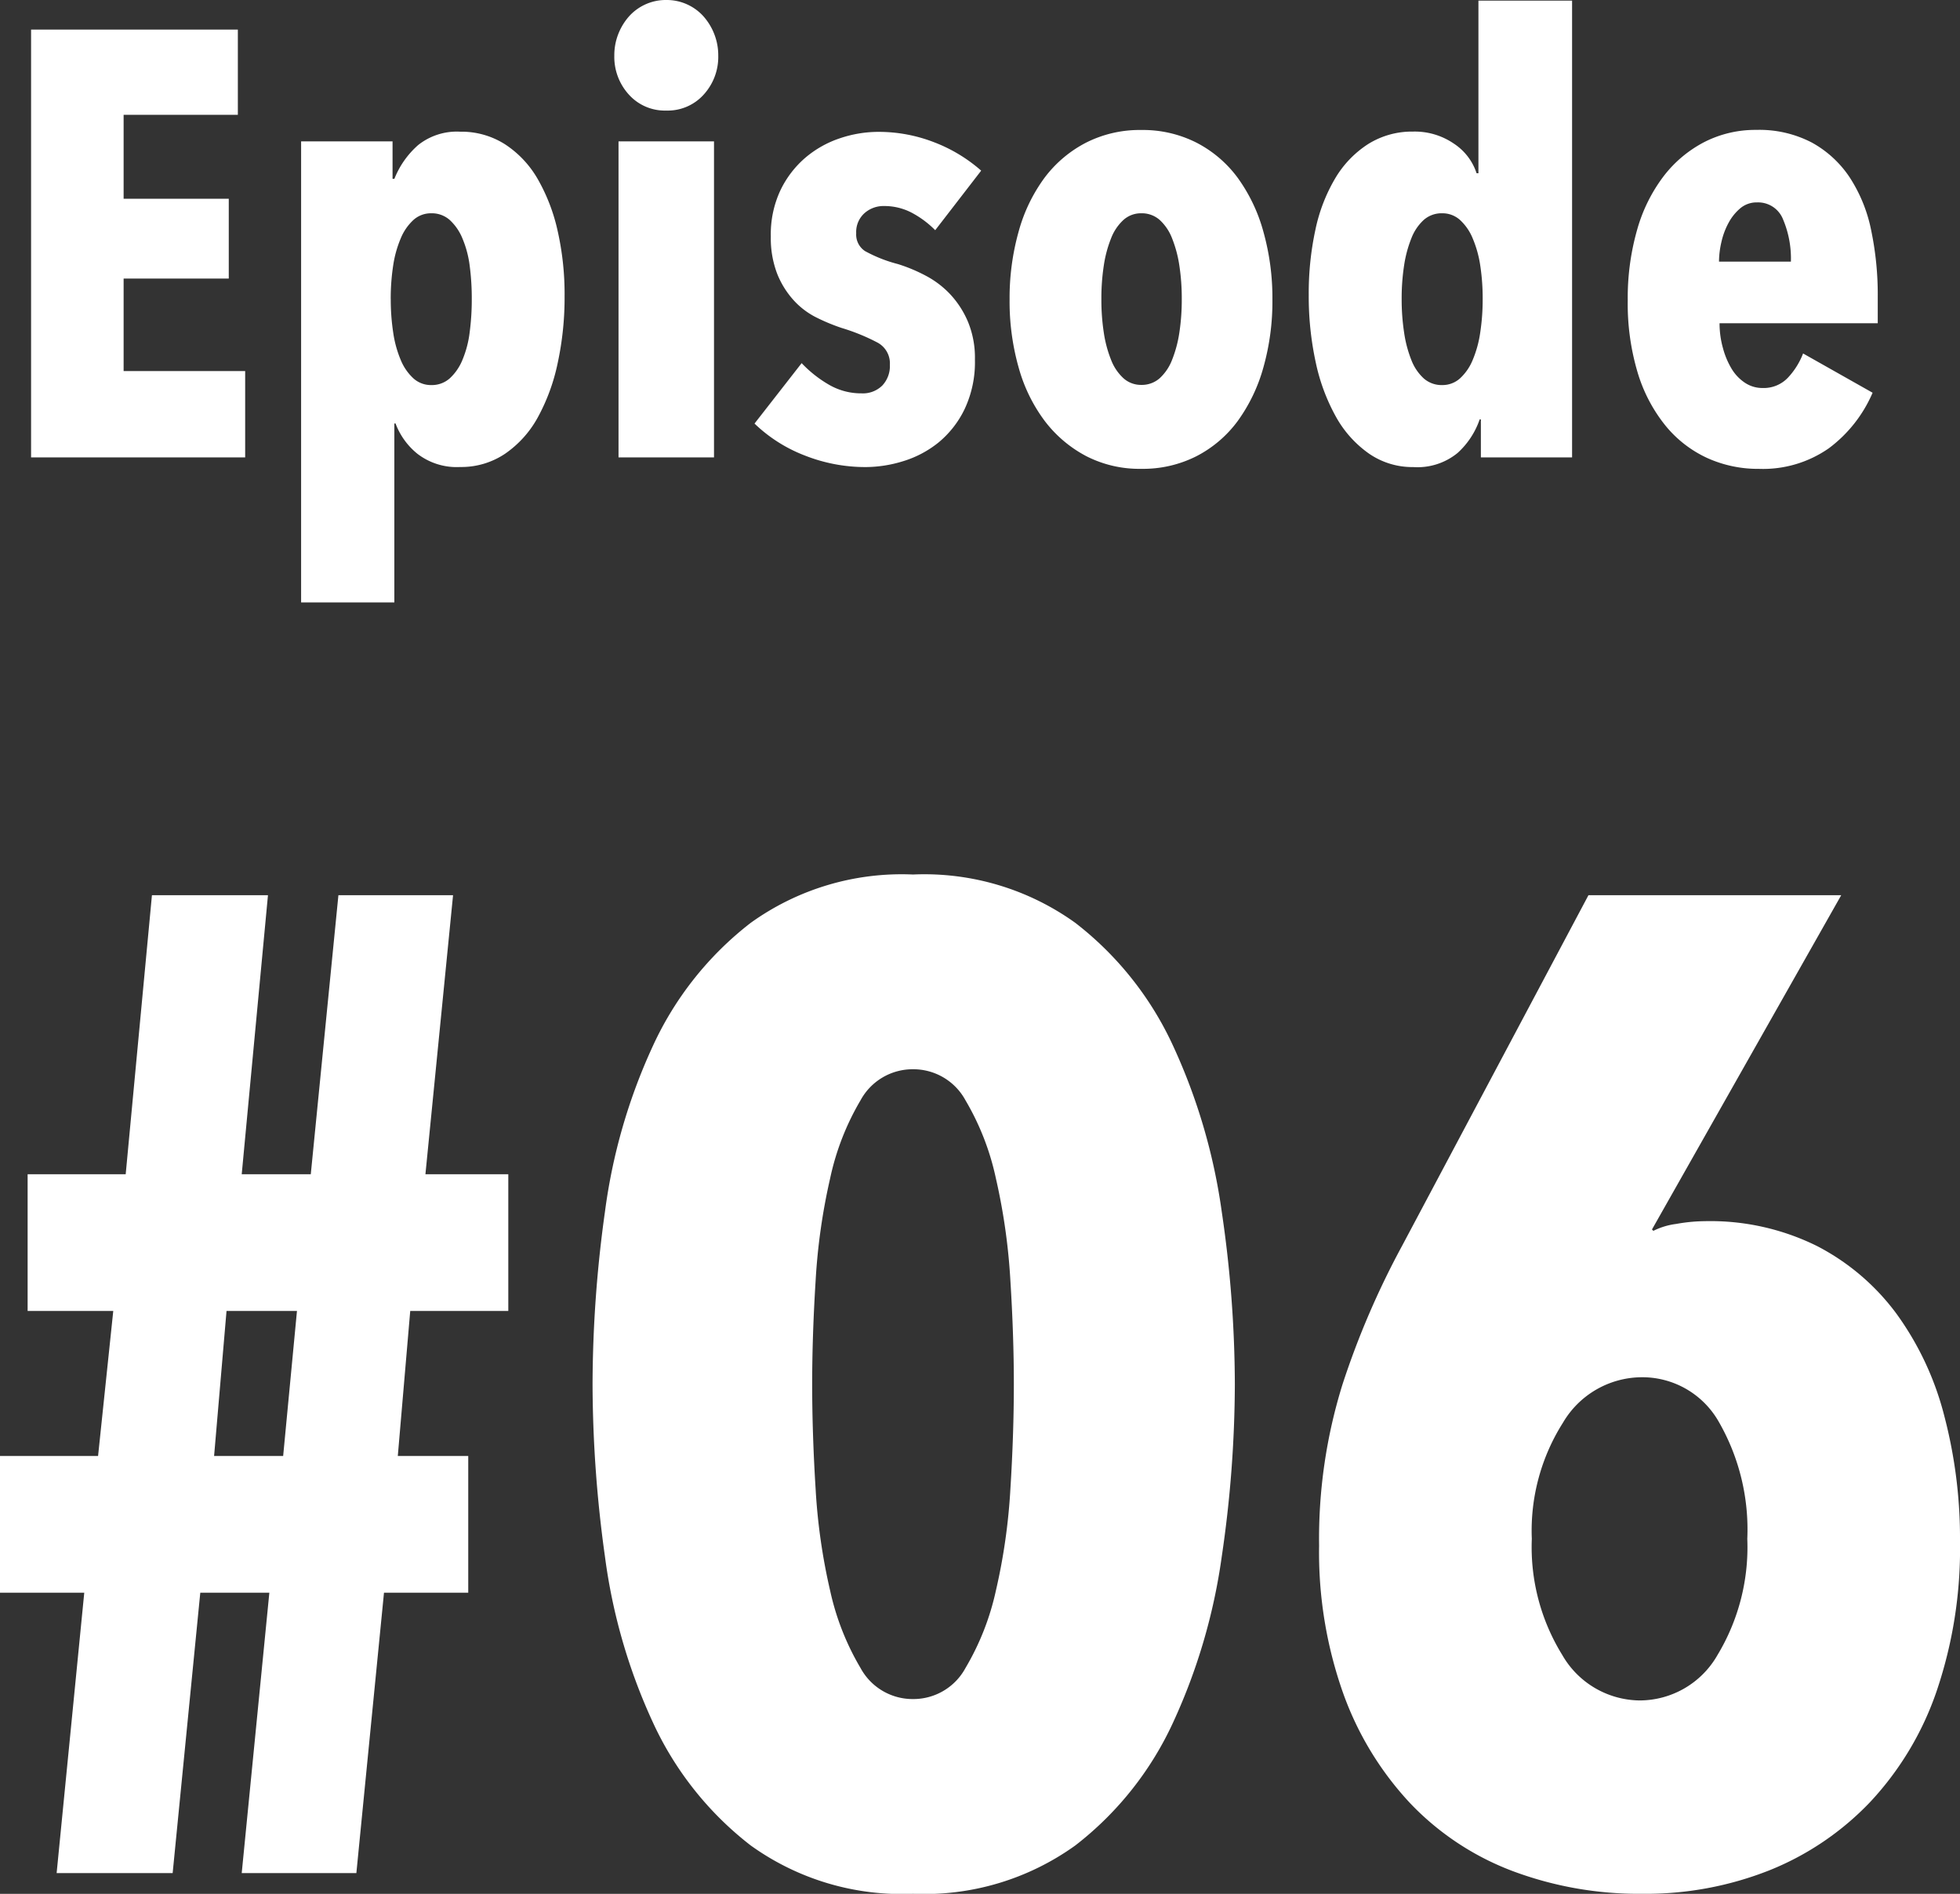
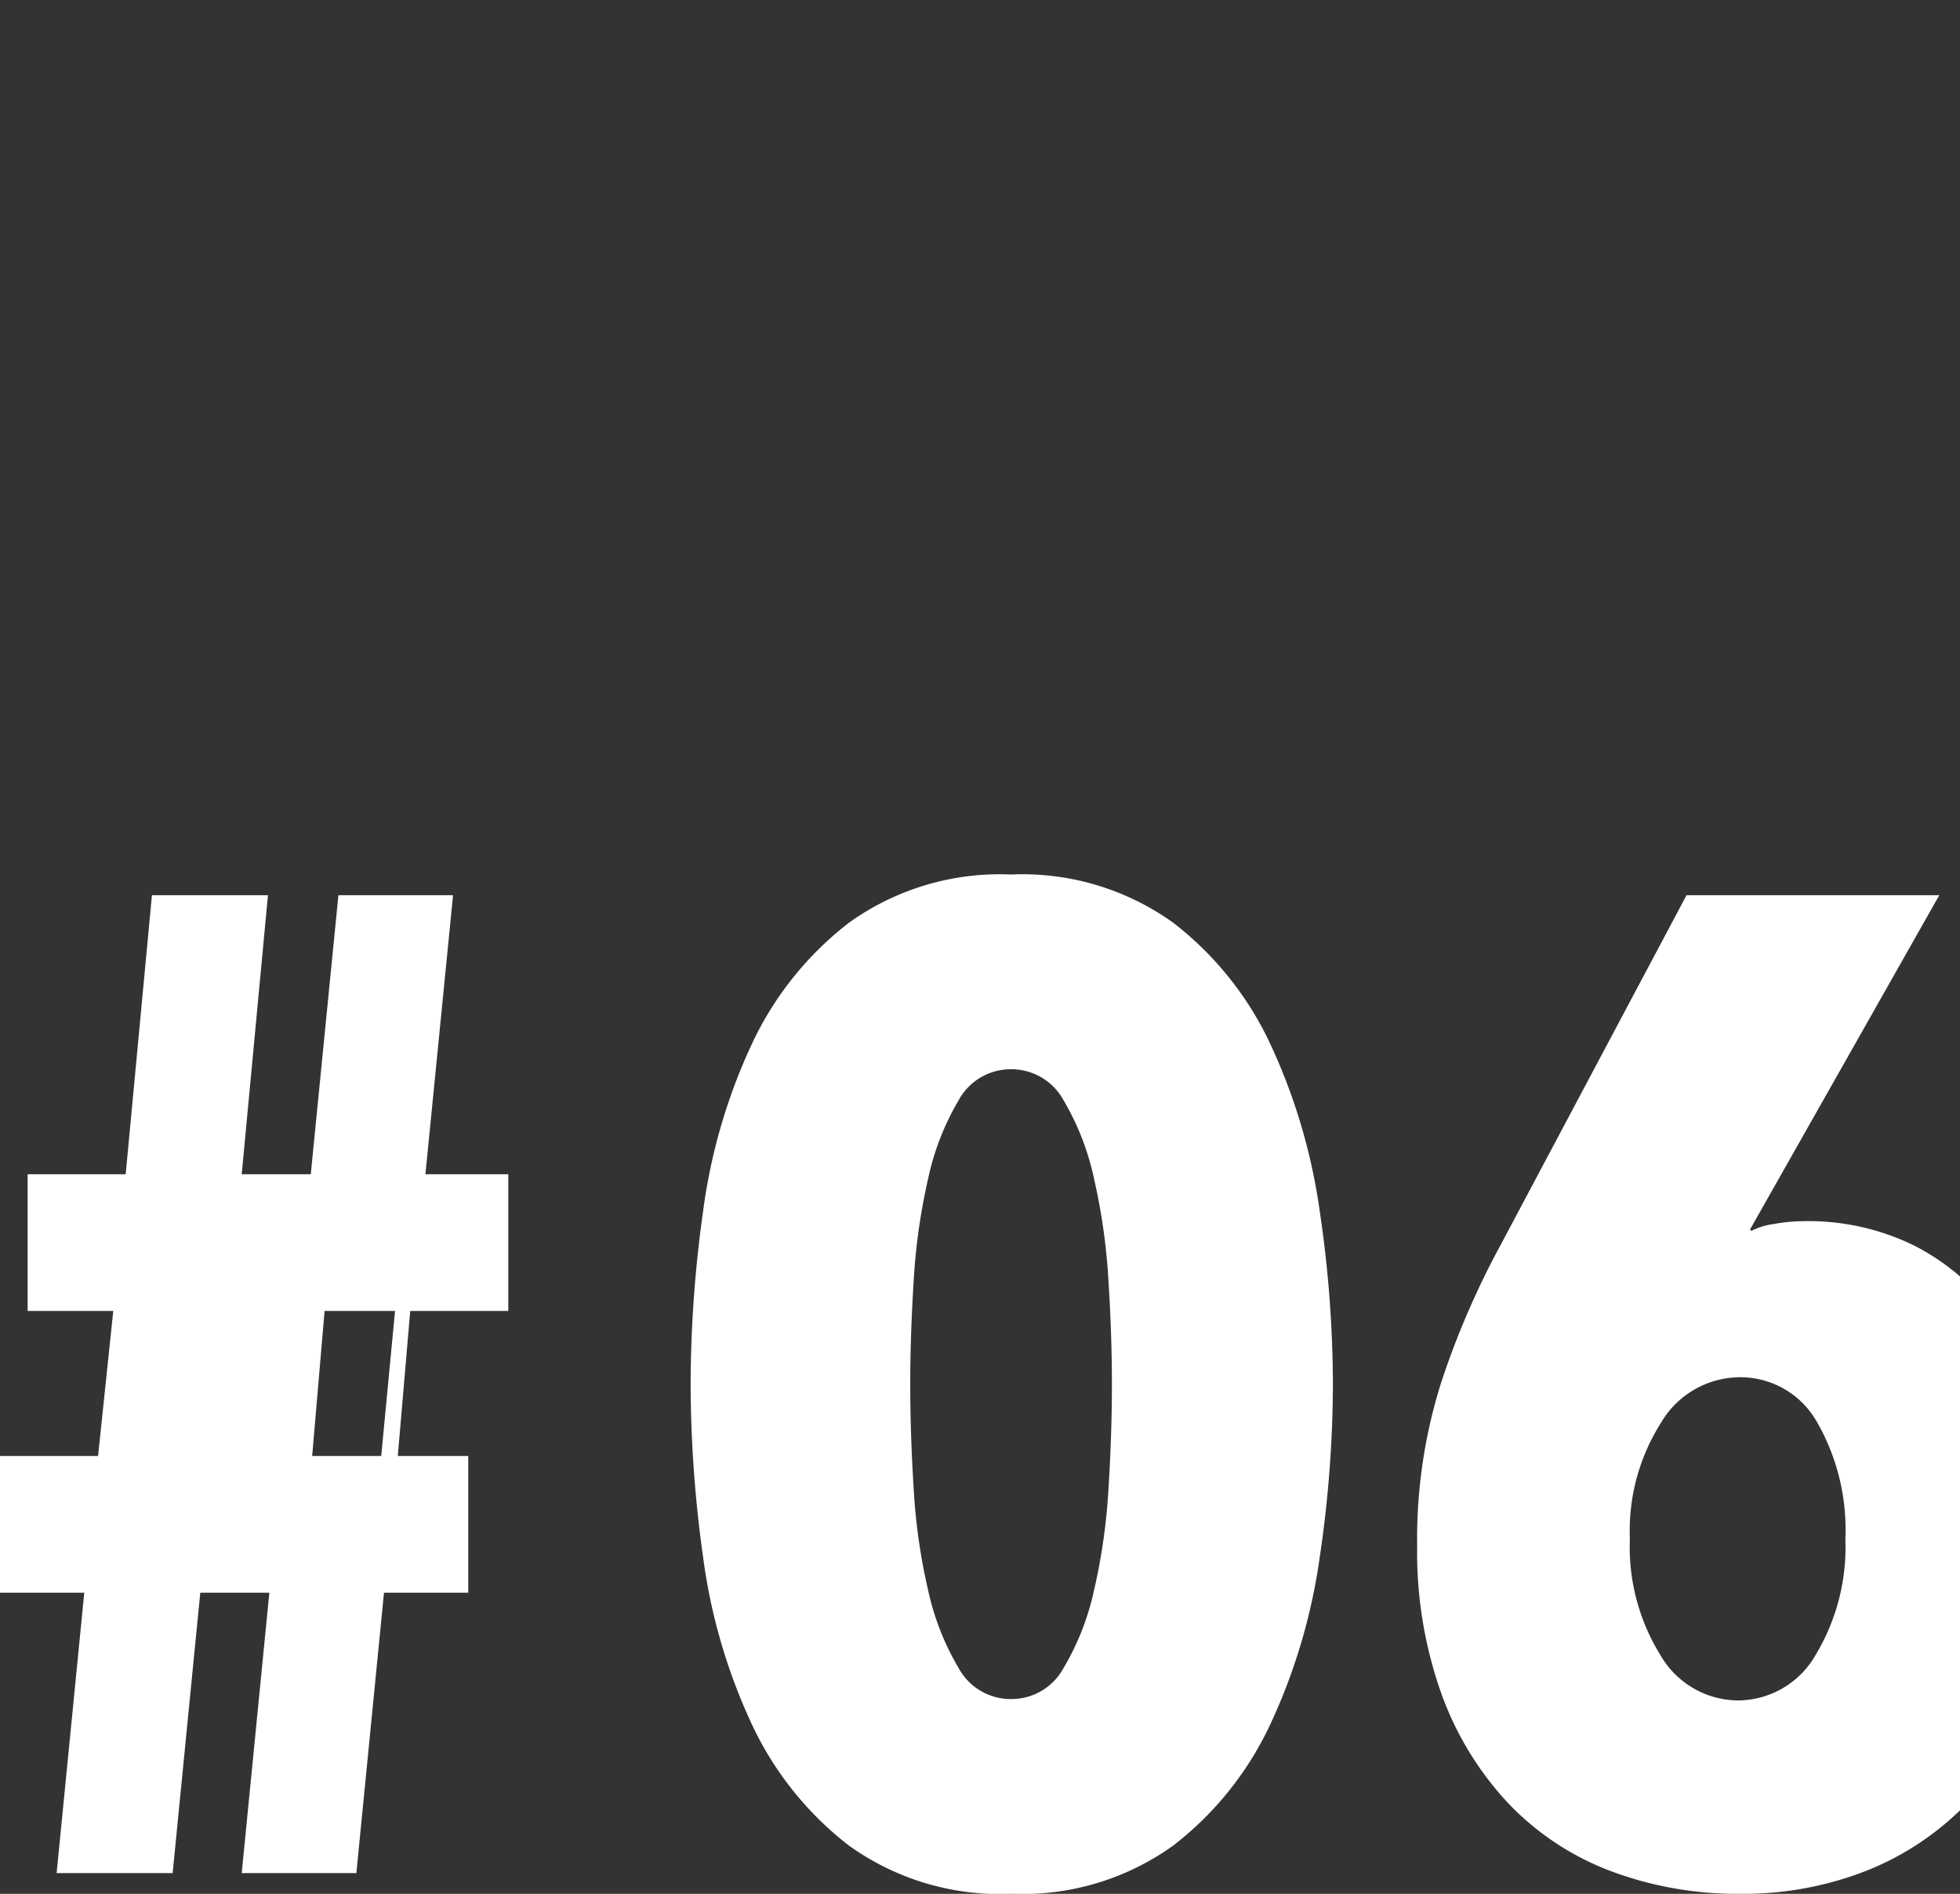
<svg xmlns="http://www.w3.org/2000/svg" width="56.76" height="54.848">
  <rect width="100%" height="100%" fill="#333333" stroke="none" />
  <g fill="#fff">
-     <path data-name="パス 125" d="M.9 13.247V.857h5.988v2.468H3.58v2.432h3.045v2.31H3.58v2.68H7.1v2.5Zm10.468-9.153v1.085h.053a2.553 2.553 0 0 1 .691-.98 1.8 1.8 0 0 1 1.216-.385 2.349 2.349 0 0 1 1.3.367 2.962 2.962 0 0 1 .945 1.006 5.325 5.325 0 0 1 .577 1.505 8.307 8.307 0 0 1 .2 1.881 8.982 8.982 0 0 1-.2 1.942 5.676 5.676 0 0 1-.577 1.575 3.059 3.059 0 0 1-.945 1.05 2.271 2.271 0 0 1-1.3.385 1.863 1.863 0 0 1-1.243-.385 2.048 2.048 0 0 1-.63-.875h-.035v5.182h-2.7V4.094Zm-.052 4.568a6.33 6.33 0 0 0 .07.963 3.218 3.218 0 0 0 .219.8 1.49 1.49 0 0 0 .368.534.756.756 0 0 0 .516.193.78.78 0 0 0 .534-.193 1.49 1.49 0 0 0 .368-.534 2.99 2.99 0 0 0 .21-.8 7.218 7.218 0 0 0 .061-.963 7.163 7.163 0 0 0-.061-.971 2.983 2.983 0 0 0-.21-.787 1.49 1.49 0 0 0-.368-.534.78.78 0 0 0-.534-.193.756.756 0 0 0-.516.193 1.49 1.49 0 0 0-.368.534 3.218 3.218 0 0 0-.219.787 6.282 6.282 0 0 0-.071.971Zm6.596 4.585V4.094h2.765v9.153ZM20.8 1.609a1.621 1.621 0 0 1-.42 1.129 1.4 1.4 0 0 1-1.085.464 1.4 1.4 0 0 1-1.085-.464 1.621 1.621 0 0 1-.42-1.129 1.68 1.68 0 0 1 .114-.621 1.708 1.708 0 0 1 .306-.507 1.427 1.427 0 0 1 .472-.35A1.425 1.425 0 0 1 19.294 0a1.425 1.425 0 0 1 .613.131 1.427 1.427 0 0 1 .472.35 1.708 1.708 0 0 1 .306.507 1.68 1.68 0 0 1 .115.621Zm6.283 5.058a2.805 2.805 0 0 0-.683-.508 1.708 1.708 0 0 0-.8-.192.827.827 0 0 0-.569.21.733.733 0 0 0-.236.578.573.573 0 0 0 .254.516 4.1 4.1 0 0 0 .951.376 4.7 4.7 0 0 1 .8.333 2.707 2.707 0 0 1 .717.542 2.718 2.718 0 0 1 .516.8 2.732 2.732 0 0 1 .2 1.094 3.18 3.18 0 0 1-.3 1.435 2.855 2.855 0 0 1-.752.962 3.033 3.033 0 0 1-1.024.543 3.715 3.715 0 0 1-1.087.171 4.78 4.78 0 0 1-1.759-.333 4.343 4.343 0 0 1-1.461-.927l1.365-1.75a3.5 3.5 0 0 0 .8.63 1.854 1.854 0 0 0 .936.245.8.8 0 0 0 .6-.227.823.823 0 0 0 .219-.6.683.683 0 0 0-.35-.639 5.84 5.84 0 0 0-1.05-.429 5.613 5.613 0 0 1-.735-.306 2.252 2.252 0 0 1-.656-.5 2.551 2.551 0 0 1-.472-.761 2.877 2.877 0 0 1-.185-1.083 3 3 0 0 1 .28-1.339 2.881 2.881 0 0 1 .726-.945 3.012 3.012 0 0 1 1-.56 3.494 3.494 0 0 1 1.111-.184 4.429 4.429 0 0 1 1.61.3 4.488 4.488 0 0 1 1.365.823Zm9.765 2.012a7.018 7.018 0 0 1-.263 1.968 4.838 4.838 0 0 1-.744 1.549 3.436 3.436 0 0 1-1.19 1.015 3.427 3.427 0 0 1-1.6.367 3.374 3.374 0 0 1-1.593-.367 3.632 3.632 0 0 1-1.2-1.015 4.631 4.631 0 0 1-.758-1.549 7.018 7.018 0 0 1-.263-1.969 7.111 7.111 0 0 1 .263-1.976 4.722 4.722 0 0 1 .75-1.555 3.519 3.519 0 0 1 1.2-1.015 3.427 3.427 0 0 1 1.6-.367 3.427 3.427 0 0 1 1.6.367 3.436 3.436 0 0 1 1.191 1.015 4.828 4.828 0 0 1 .744 1.557 7.111 7.111 0 0 1 .263 1.975Zm-2.625-.017a6.282 6.282 0 0 0-.07-.971 3.51 3.51 0 0 0-.21-.787 1.407 1.407 0 0 0-.359-.534.779.779 0 0 0-.534-.193.756.756 0 0 0-.516.193 1.407 1.407 0 0 0-.359.534 3.51 3.51 0 0 0-.21.787 6.282 6.282 0 0 0-.07.971 6.282 6.282 0 0 0 .07.971 3.51 3.51 0 0 0 .21.787 1.407 1.407 0 0 0 .359.534.756.756 0 0 0 .516.193.779.779 0 0 0 .534-.193 1.407 1.407 0 0 0 .359-.534 3.51 3.51 0 0 0 .21-.787 6.282 6.282 0 0 0 .07-.971Zm8.662 4.585v-1.1h-.035a2.337 2.337 0 0 1-.639.971 1.832 1.832 0 0 1-1.286.409 2.206 2.206 0 0 1-1.286-.394 3.2 3.2 0 0 1-.954-1.068 5.626 5.626 0 0 1-.585-1.583 8.982 8.982 0 0 1-.2-1.942 8.669 8.669 0 0 1 .192-1.881 4.882 4.882 0 0 1 .578-1.5 2.982 2.982 0 0 1 .954-.989 2.392 2.392 0 0 1 1.3-.359 2 2 0 0 1 1.181.35 1.633 1.633 0 0 1 .656.857h.053v-5h2.712v13.229Zm.052-4.585a6.282 6.282 0 0 0-.07-.971 3.217 3.217 0 0 0-.219-.787 1.49 1.49 0 0 0-.368-.534.756.756 0 0 0-.516-.193.779.779 0 0 0-.534.193 1.407 1.407 0 0 0-.359.534 3.51 3.51 0 0 0-.21.787 6.282 6.282 0 0 0-.07.971 6.33 6.33 0 0 0 .07.963 3.508 3.508 0 0 0 .21.8 1.407 1.407 0 0 0 .359.534.779.779 0 0 0 .534.193.756.756 0 0 0 .516-.193 1.49 1.49 0 0 0 .368-.534 3.218 3.218 0 0 0 .219-.8 6.33 6.33 0 0 0 .07-.963Zm6.86.7a2.664 2.664 0 0 0 .1.726 2.314 2.314 0 0 0 .254.6 1.274 1.274 0 0 0 .385.4.907.907 0 0 0 .507.149.963.963 0 0 0 .735-.3 2.155 2.155 0 0 0 .438-.7l2.013 1.137a3.943 3.943 0 0 1-1.269 1.61 3.332 3.332 0 0 1-2.021.595 3.565 3.565 0 0 1-1.5-.315 3.385 3.385 0 0 1-1.207-.936 4.491 4.491 0 0 1-.805-1.531 6.949 6.949 0 0 1-.289-2.1 7.185 7.185 0 0 1 .271-2.039 4.634 4.634 0 0 1 .77-1.557 3.538 3.538 0 0 1 1.181-.989 3.249 3.249 0 0 1 1.5-.35 3.284 3.284 0 0 1 1.61.367 3.116 3.116 0 0 1 1.094 1.006 4.374 4.374 0 0 1 .621 1.522 9.09 9.09 0 0 1 .193 1.934v.77Zm2.066-1.785a2.907 2.907 0 0 0-.228-1.225.775.775 0 0 0-.752-.49.731.731 0 0 0-.481.166 1.437 1.437 0 0 0-.341.42 2.139 2.139 0 0 0-.21.56 2.563 2.563 0 0 0-.07.569Z" />
-     <path data-name="パス 126" d="m11.88 37.967-.36 4.2h2.04v3.96h-2.44l-.8 8.12H7l.8-8.12h-2l-.8 8.12H1.64l.8-8.12H0v-3.96h2.84l.44-4.2H.8v-3.96h2.84l.76-8.08h3.36L7 34.007h2l.8-8.08h3.32l-.8 8.08h2.4v3.96Zm-5.32 0-.36 4.2h2l.4-4.2Zm29.2 2.12a34.591 34.591 0 0 1-.38 5 17.023 17.023 0 0 1-1.4 4.78 9.531 9.531 0 0 1-2.84 3.58 7.491 7.491 0 0 1-4.7 1.4 7.491 7.491 0 0 1-4.7-1.4 9.531 9.531 0 0 1-2.84-3.58 16.574 16.574 0 0 1-1.38-4.78 36.475 36.475 0 0 1-.36-5 36.475 36.475 0 0 1 .36-5 16.574 16.574 0 0 1 1.38-4.78 9.531 9.531 0 0 1 2.84-3.58 7.491 7.491 0 0 1 4.7-1.4 7.491 7.491 0 0 1 4.7 1.4 9.531 9.531 0 0 1 2.84 3.58 17.023 17.023 0 0 1 1.4 4.78 34.591 34.591 0 0 1 .38 5Zm-6.4 0q0-1.4-.1-3a17.777 17.777 0 0 0-.42-2.96 7.542 7.542 0 0 0-.88-2.26 1.716 1.716 0 0 0-1.52-.9 1.716 1.716 0 0 0-1.52.9 7.542 7.542 0 0 0-.88 2.26 17.777 17.777 0 0 0-.42 2.96q-.1 1.6-.1 3 0 1.44.1 3.04a17.331 17.331 0 0 0 .42 2.94 7.551 7.551 0 0 0 .88 2.24 1.716 1.716 0 0 0 1.52.9 1.716 1.716 0 0 0 1.52-.9 7.551 7.551 0 0 0 .88-2.24 17.331 17.331 0 0 0 .42-2.94q.1-1.6.1-3.04Zm20-4.72a6.957 6.957 0 0 1 3.26.72 6.664 6.664 0 0 1 2.3 1.96 8.686 8.686 0 0 1 1.38 2.94 13.969 13.969 0 0 1 .46 3.66 12.838 12.838 0 0 1-.68 4.34 8.917 8.917 0 0 1-1.92 3.2 8.283 8.283 0 0 1-2.92 1.98 9.719 9.719 0 0 1-3.68.68 10.411 10.411 0 0 1-3.76-.66 7.99 7.99 0 0 1-2.96-1.96 9.18 9.18 0 0 1-1.94-3.18 12.21 12.21 0 0 1-.7-4.28 15.02 15.02 0 0 1 .68-4.68 24.113 24.113 0 0 1 1.72-4l5.4-10.16h7.32l-5.48 9.68.04.04a2.045 2.045 0 0 1 .66-.2 4.843 4.843 0 0 1 .82-.08Zm1.24 9.2a6.25 6.25 0 0 0-.82-3.38 2.545 2.545 0 0 0-2.26-1.3 2.662 2.662 0 0 0-2.26 1.32 5.839 5.839 0 0 0-.9 3.36 5.939 5.939 0 0 0 .88 3.36 2.615 2.615 0 0 0 2.24 1.32 2.6 2.6 0 0 0 2.26-1.32 6.044 6.044 0 0 0 .86-3.36Z" />
+     <path data-name="パス 126" d="m11.88 37.967-.36 4.2h2.04v3.96h-2.44l-.8 8.12H7l.8-8.12h-2l-.8 8.12H1.64l.8-8.12H0v-3.96h2.84l.44-4.2H.8v-3.96h2.84l.76-8.08h3.36L7 34.007h2l.8-8.08h3.32l-.8 8.08h2.4v3.96m-5.32 0-.36 4.2h2l.4-4.2Zm29.2 2.12a34.591 34.591 0 0 1-.38 5 17.023 17.023 0 0 1-1.4 4.78 9.531 9.531 0 0 1-2.84 3.58 7.491 7.491 0 0 1-4.7 1.4 7.491 7.491 0 0 1-4.7-1.4 9.531 9.531 0 0 1-2.84-3.58 16.574 16.574 0 0 1-1.38-4.78 36.475 36.475 0 0 1-.36-5 36.475 36.475 0 0 1 .36-5 16.574 16.574 0 0 1 1.38-4.78 9.531 9.531 0 0 1 2.84-3.58 7.491 7.491 0 0 1 4.7-1.4 7.491 7.491 0 0 1 4.7 1.4 9.531 9.531 0 0 1 2.84 3.58 17.023 17.023 0 0 1 1.4 4.78 34.591 34.591 0 0 1 .38 5Zm-6.4 0q0-1.4-.1-3a17.777 17.777 0 0 0-.42-2.96 7.542 7.542 0 0 0-.88-2.26 1.716 1.716 0 0 0-1.52-.9 1.716 1.716 0 0 0-1.52.9 7.542 7.542 0 0 0-.88 2.26 17.777 17.777 0 0 0-.42 2.96q-.1 1.6-.1 3 0 1.44.1 3.04a17.331 17.331 0 0 0 .42 2.94 7.551 7.551 0 0 0 .88 2.24 1.716 1.716 0 0 0 1.52.9 1.716 1.716 0 0 0 1.52-.9 7.551 7.551 0 0 0 .88-2.24 17.331 17.331 0 0 0 .42-2.94q.1-1.6.1-3.04Zm20-4.72a6.957 6.957 0 0 1 3.26.72 6.664 6.664 0 0 1 2.3 1.96 8.686 8.686 0 0 1 1.38 2.94 13.969 13.969 0 0 1 .46 3.66 12.838 12.838 0 0 1-.68 4.34 8.917 8.917 0 0 1-1.92 3.2 8.283 8.283 0 0 1-2.92 1.98 9.719 9.719 0 0 1-3.68.68 10.411 10.411 0 0 1-3.76-.66 7.99 7.99 0 0 1-2.96-1.96 9.18 9.18 0 0 1-1.94-3.18 12.21 12.21 0 0 1-.7-4.28 15.02 15.02 0 0 1 .68-4.68 24.113 24.113 0 0 1 1.72-4l5.4-10.16h7.32l-5.48 9.68.04.04a2.045 2.045 0 0 1 .66-.2 4.843 4.843 0 0 1 .82-.08Zm1.24 9.2a6.25 6.25 0 0 0-.82-3.38 2.545 2.545 0 0 0-2.26-1.3 2.662 2.662 0 0 0-2.26 1.32 5.839 5.839 0 0 0-.9 3.36 5.939 5.939 0 0 0 .88 3.36 2.615 2.615 0 0 0 2.24 1.32 2.6 2.6 0 0 0 2.26-1.32 6.044 6.044 0 0 0 .86-3.36Z" />
  </g>
</svg>